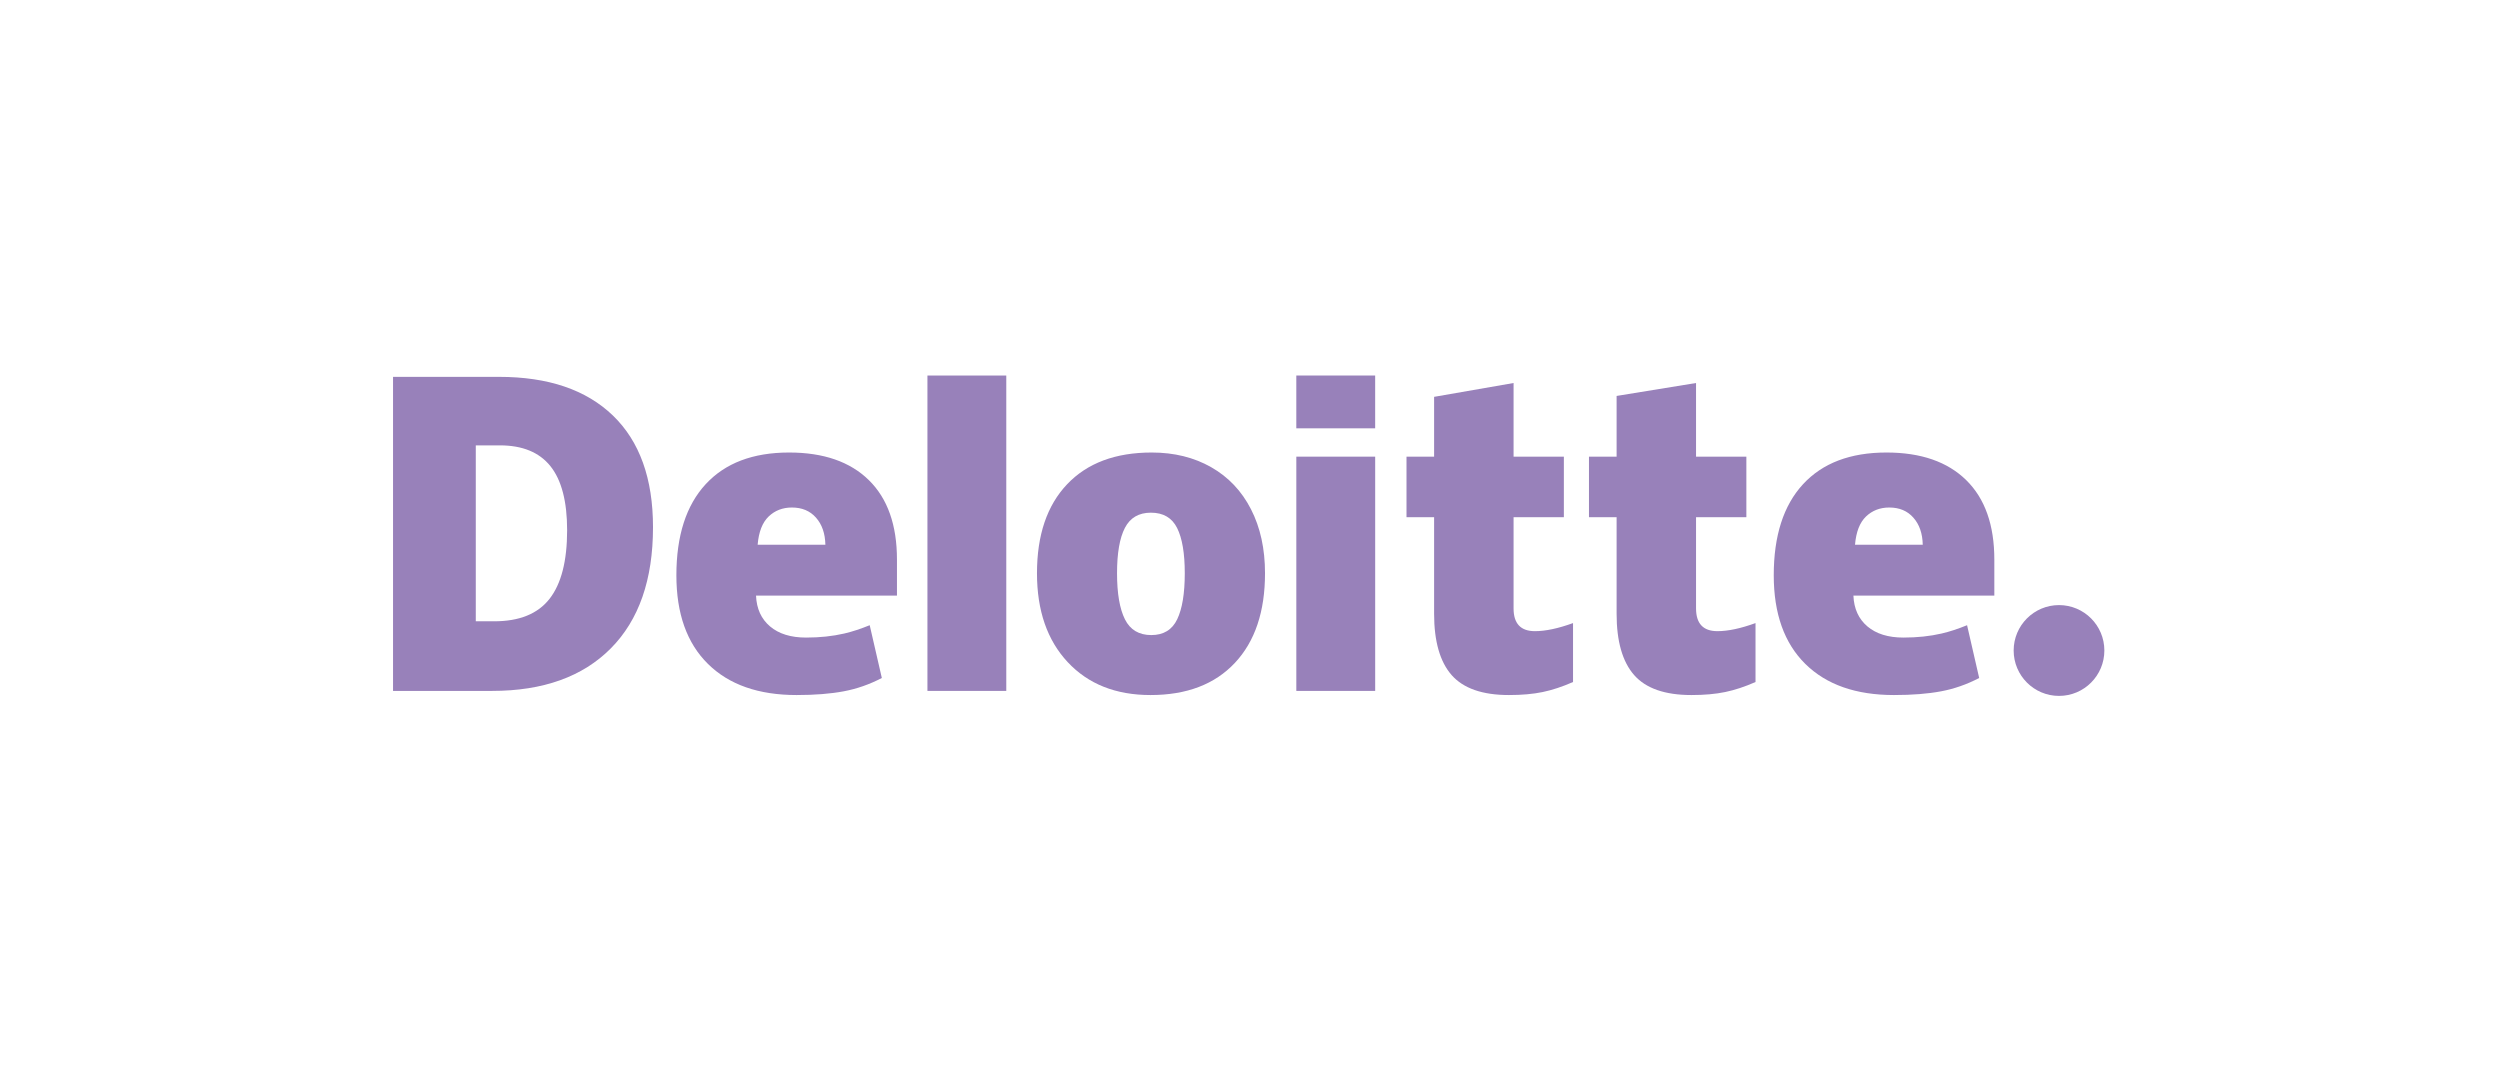
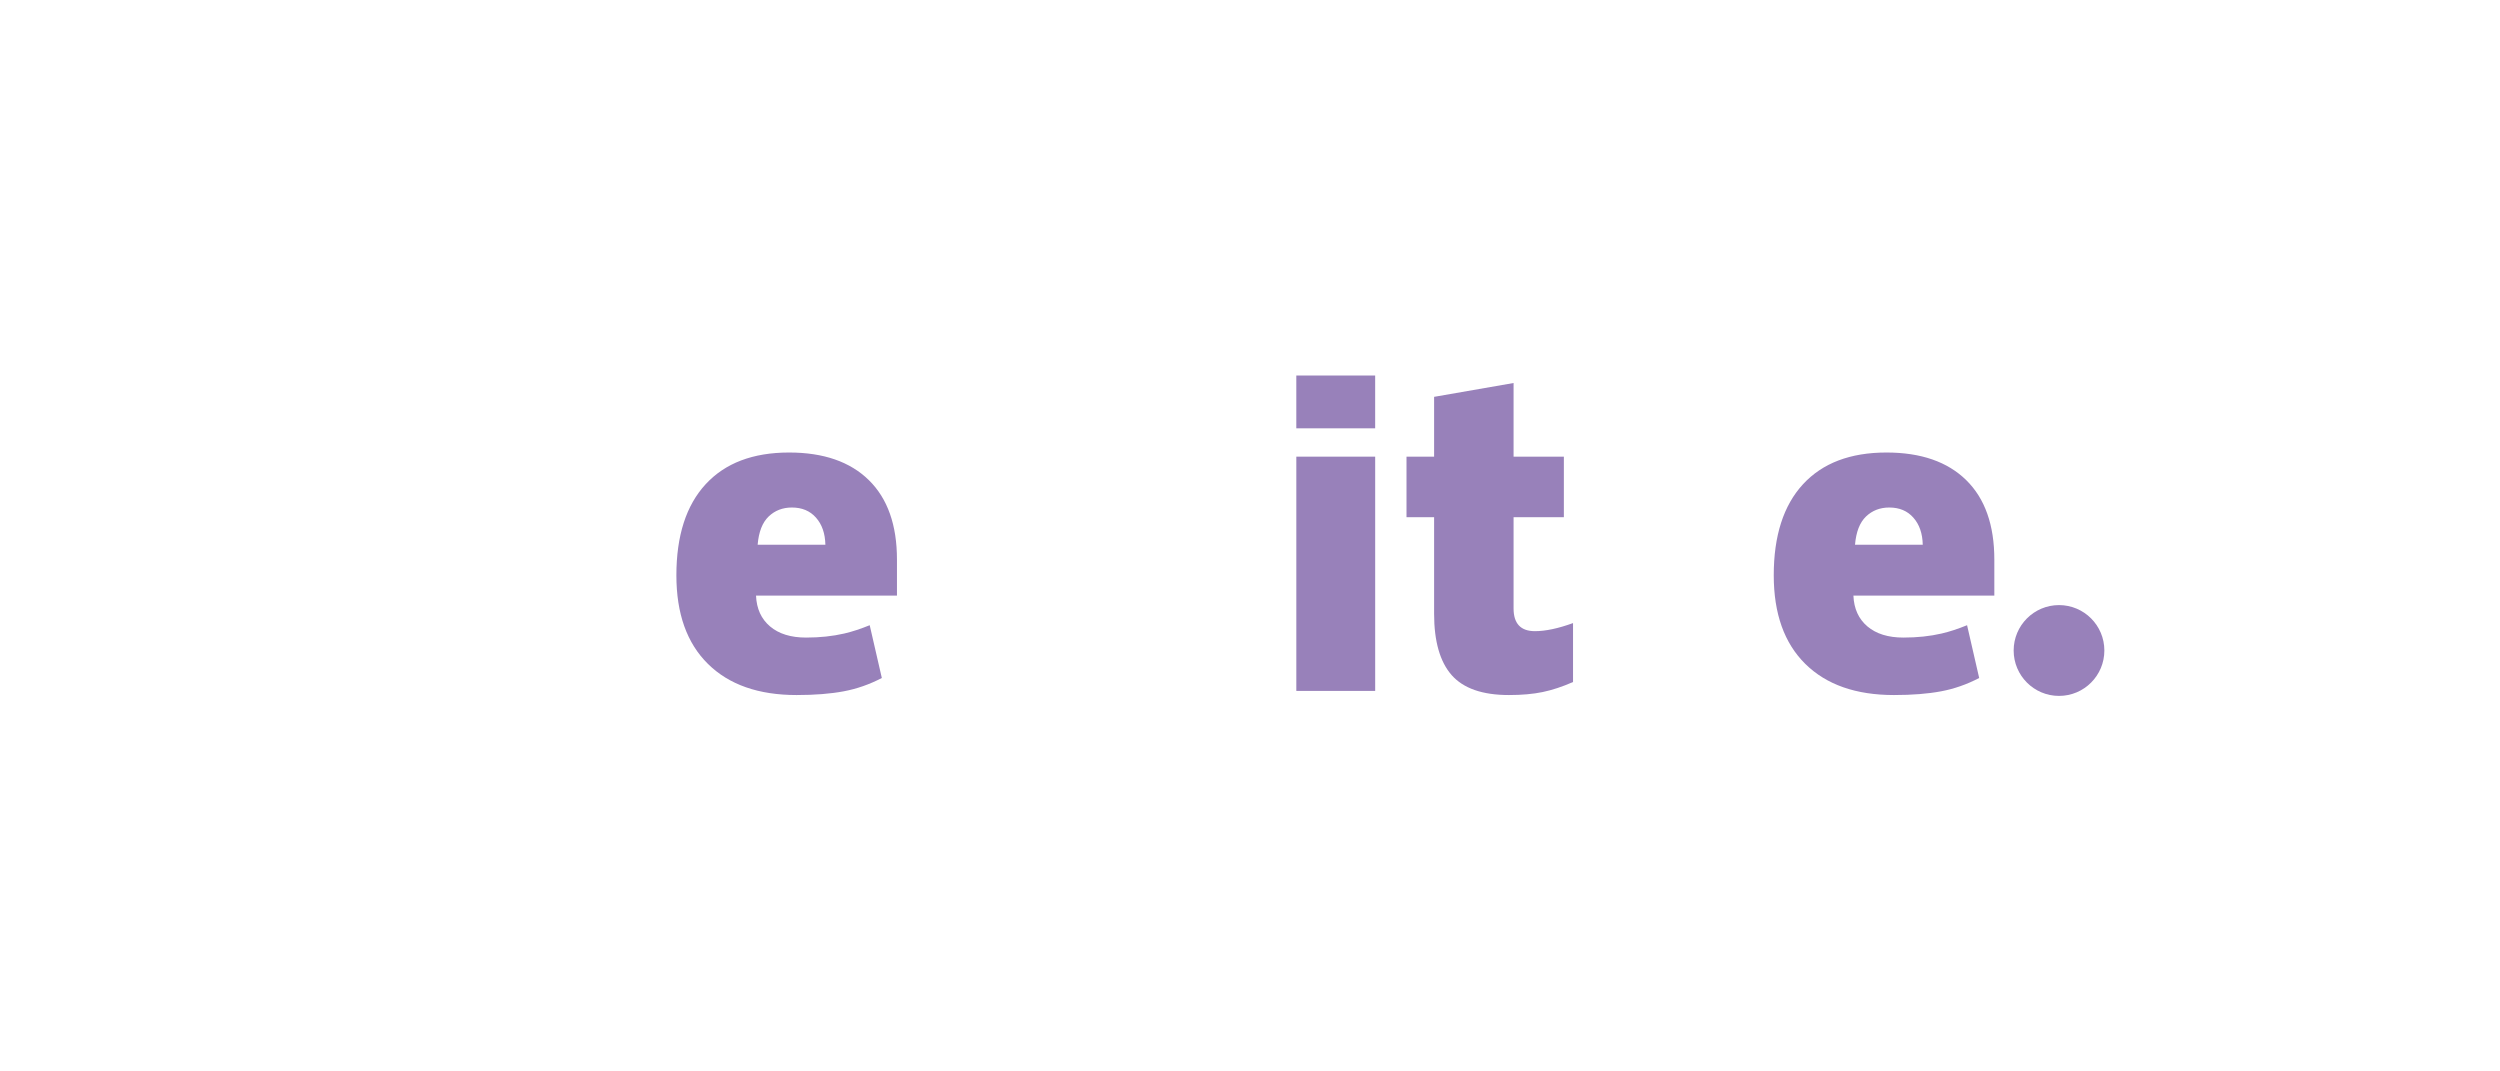
<svg xmlns="http://www.w3.org/2000/svg" width="168" height="72" viewBox="0 0 168 72" fill="none">
  <path d="M135.318 43.714C135.318 42.029 136.684 40.662 138.366 40.662C140.049 40.662 141.413 42.029 141.413 43.714C141.413 45.399 140.049 46.765 138.366 46.765C136.684 46.765 135.318 45.399 135.318 43.714Z" fill="#9881BA" />
-   <path d="M38.111 35.631C38.111 33.698 37.737 32.263 36.991 31.329C36.244 30.396 35.113 29.929 33.591 29.929H31.973V41.751H33.211C34.901 41.751 36.139 41.25 36.928 40.243C37.715 39.238 38.111 37.7 38.111 35.631ZM43.882 35.43C43.882 38.952 42.937 41.666 41.046 43.571C39.155 45.476 36.497 46.429 33.07 46.429H26.412V25.325H33.535C36.839 25.325 39.389 26.191 41.187 27.923C42.983 29.655 43.882 32.157 43.882 35.43Z" fill="#9881BA" />
-   <path d="M62.324 46.429H67.622V25.236H62.324V46.429Z" fill="#9881BA" />
-   <path d="M75.065 38.524C75.065 39.875 75.241 40.906 75.593 41.614C75.946 42.323 76.537 42.677 77.368 42.677C78.19 42.677 78.771 42.323 79.109 41.614C79.448 40.906 79.617 39.875 79.617 38.524C79.617 37.18 79.445 36.166 79.102 35.481C78.758 34.795 78.172 34.452 77.34 34.452C76.527 34.452 75.946 34.793 75.593 35.474C75.241 36.154 75.065 37.171 75.065 38.524ZM85.009 38.524C85.009 41.098 84.335 43.107 82.984 44.546C81.634 45.986 79.744 46.707 77.314 46.707C74.984 46.707 73.129 45.971 71.752 44.498C70.374 43.024 69.685 41.034 69.685 38.524C69.685 35.957 70.36 33.963 71.711 32.541C73.062 31.119 74.956 30.409 77.396 30.409C78.903 30.409 80.237 30.738 81.392 31.396C82.548 32.054 83.441 32.996 84.068 34.224C84.696 35.45 85.009 36.884 85.009 38.524Z" fill="#9881BA" />
  <path d="M87.113 46.429H92.412V38.318V30.687H87.113V46.429Z" fill="#9881BA" />
  <path d="M87.112 28.783H92.411V25.235H87.112V28.783Z" fill="#9881BA" />
  <path d="M103.146 42.414C103.862 42.414 104.714 42.232 105.708 41.871V45.832C104.993 46.146 104.314 46.371 103.669 46.505C103.023 46.64 102.265 46.707 101.398 46.707C99.62 46.707 98.337 46.259 97.549 45.365C96.766 44.471 96.372 43.099 96.372 41.247V34.758H94.517V30.688H96.372V26.668L101.712 25.738V30.688H105.092V34.758H101.712V40.885C101.712 41.904 102.19 42.414 103.146 42.414Z" fill="#9881BA" />
-   <path d="M115.41 42.414C116.125 42.414 116.977 42.232 117.971 41.871V45.832C117.258 46.146 116.578 46.371 115.932 46.505C115.285 46.64 114.531 46.707 113.662 46.707C111.883 46.707 110.601 46.259 109.815 45.365C109.029 44.471 108.636 43.099 108.636 41.247V34.758H106.779V30.688H108.636V26.607L113.974 25.738V30.688H117.356V34.758H113.974V40.885C113.974 41.904 114.453 42.414 115.41 42.414Z" fill="#9881BA" />
  <path d="M124.657 36.606C124.729 35.744 124.975 35.113 125.395 34.709C125.817 34.306 126.337 34.105 126.96 34.105C127.639 34.105 128.179 34.331 128.579 34.787C128.982 35.24 129.192 35.846 129.209 36.606H124.657ZM132.129 32.264C130.869 31.028 129.083 30.409 126.771 30.409C124.341 30.409 122.471 31.12 121.161 32.542C119.851 33.964 119.196 36.004 119.196 38.662C119.196 41.236 119.904 43.222 121.317 44.615C122.731 46.009 124.716 46.707 127.273 46.707C128.5 46.707 129.557 46.623 130.443 46.456C131.323 46.291 132.175 45.992 133.001 45.561L132.187 42.014C131.586 42.259 131.015 42.448 130.475 42.573C129.696 42.754 128.84 42.845 127.909 42.845C126.887 42.845 126.081 42.595 125.49 42.095C124.899 41.594 124.585 40.904 124.549 40.024H134.019V37.607C134.019 35.281 133.389 33.5 132.129 32.264Z" fill="#9881BA" />
  <path d="M50.914 36.606C50.986 35.744 51.232 35.113 51.652 34.709C52.072 34.306 52.594 34.105 53.217 34.105C53.895 34.105 54.434 34.331 54.836 34.787C55.239 35.24 55.448 35.846 55.466 36.606H50.914ZM58.386 32.264C57.126 31.028 55.34 30.409 53.028 30.409C50.597 30.409 48.728 31.12 47.418 32.542C46.109 33.964 45.453 36.004 45.453 38.662C45.453 41.236 46.16 43.222 47.575 44.615C48.987 46.009 50.973 46.707 53.529 46.707C54.757 46.707 55.814 46.623 56.699 46.456C57.579 46.291 58.431 45.992 59.259 45.561L58.444 42.014C57.843 42.259 57.272 42.448 56.733 42.573C55.951 42.754 55.097 42.845 54.165 42.845C53.145 42.845 52.338 42.595 51.747 42.095C51.155 41.594 50.841 40.904 50.805 40.024H60.276V37.607C60.276 35.281 59.646 33.5 58.386 32.264Z" fill="#9881BA" />
</svg>